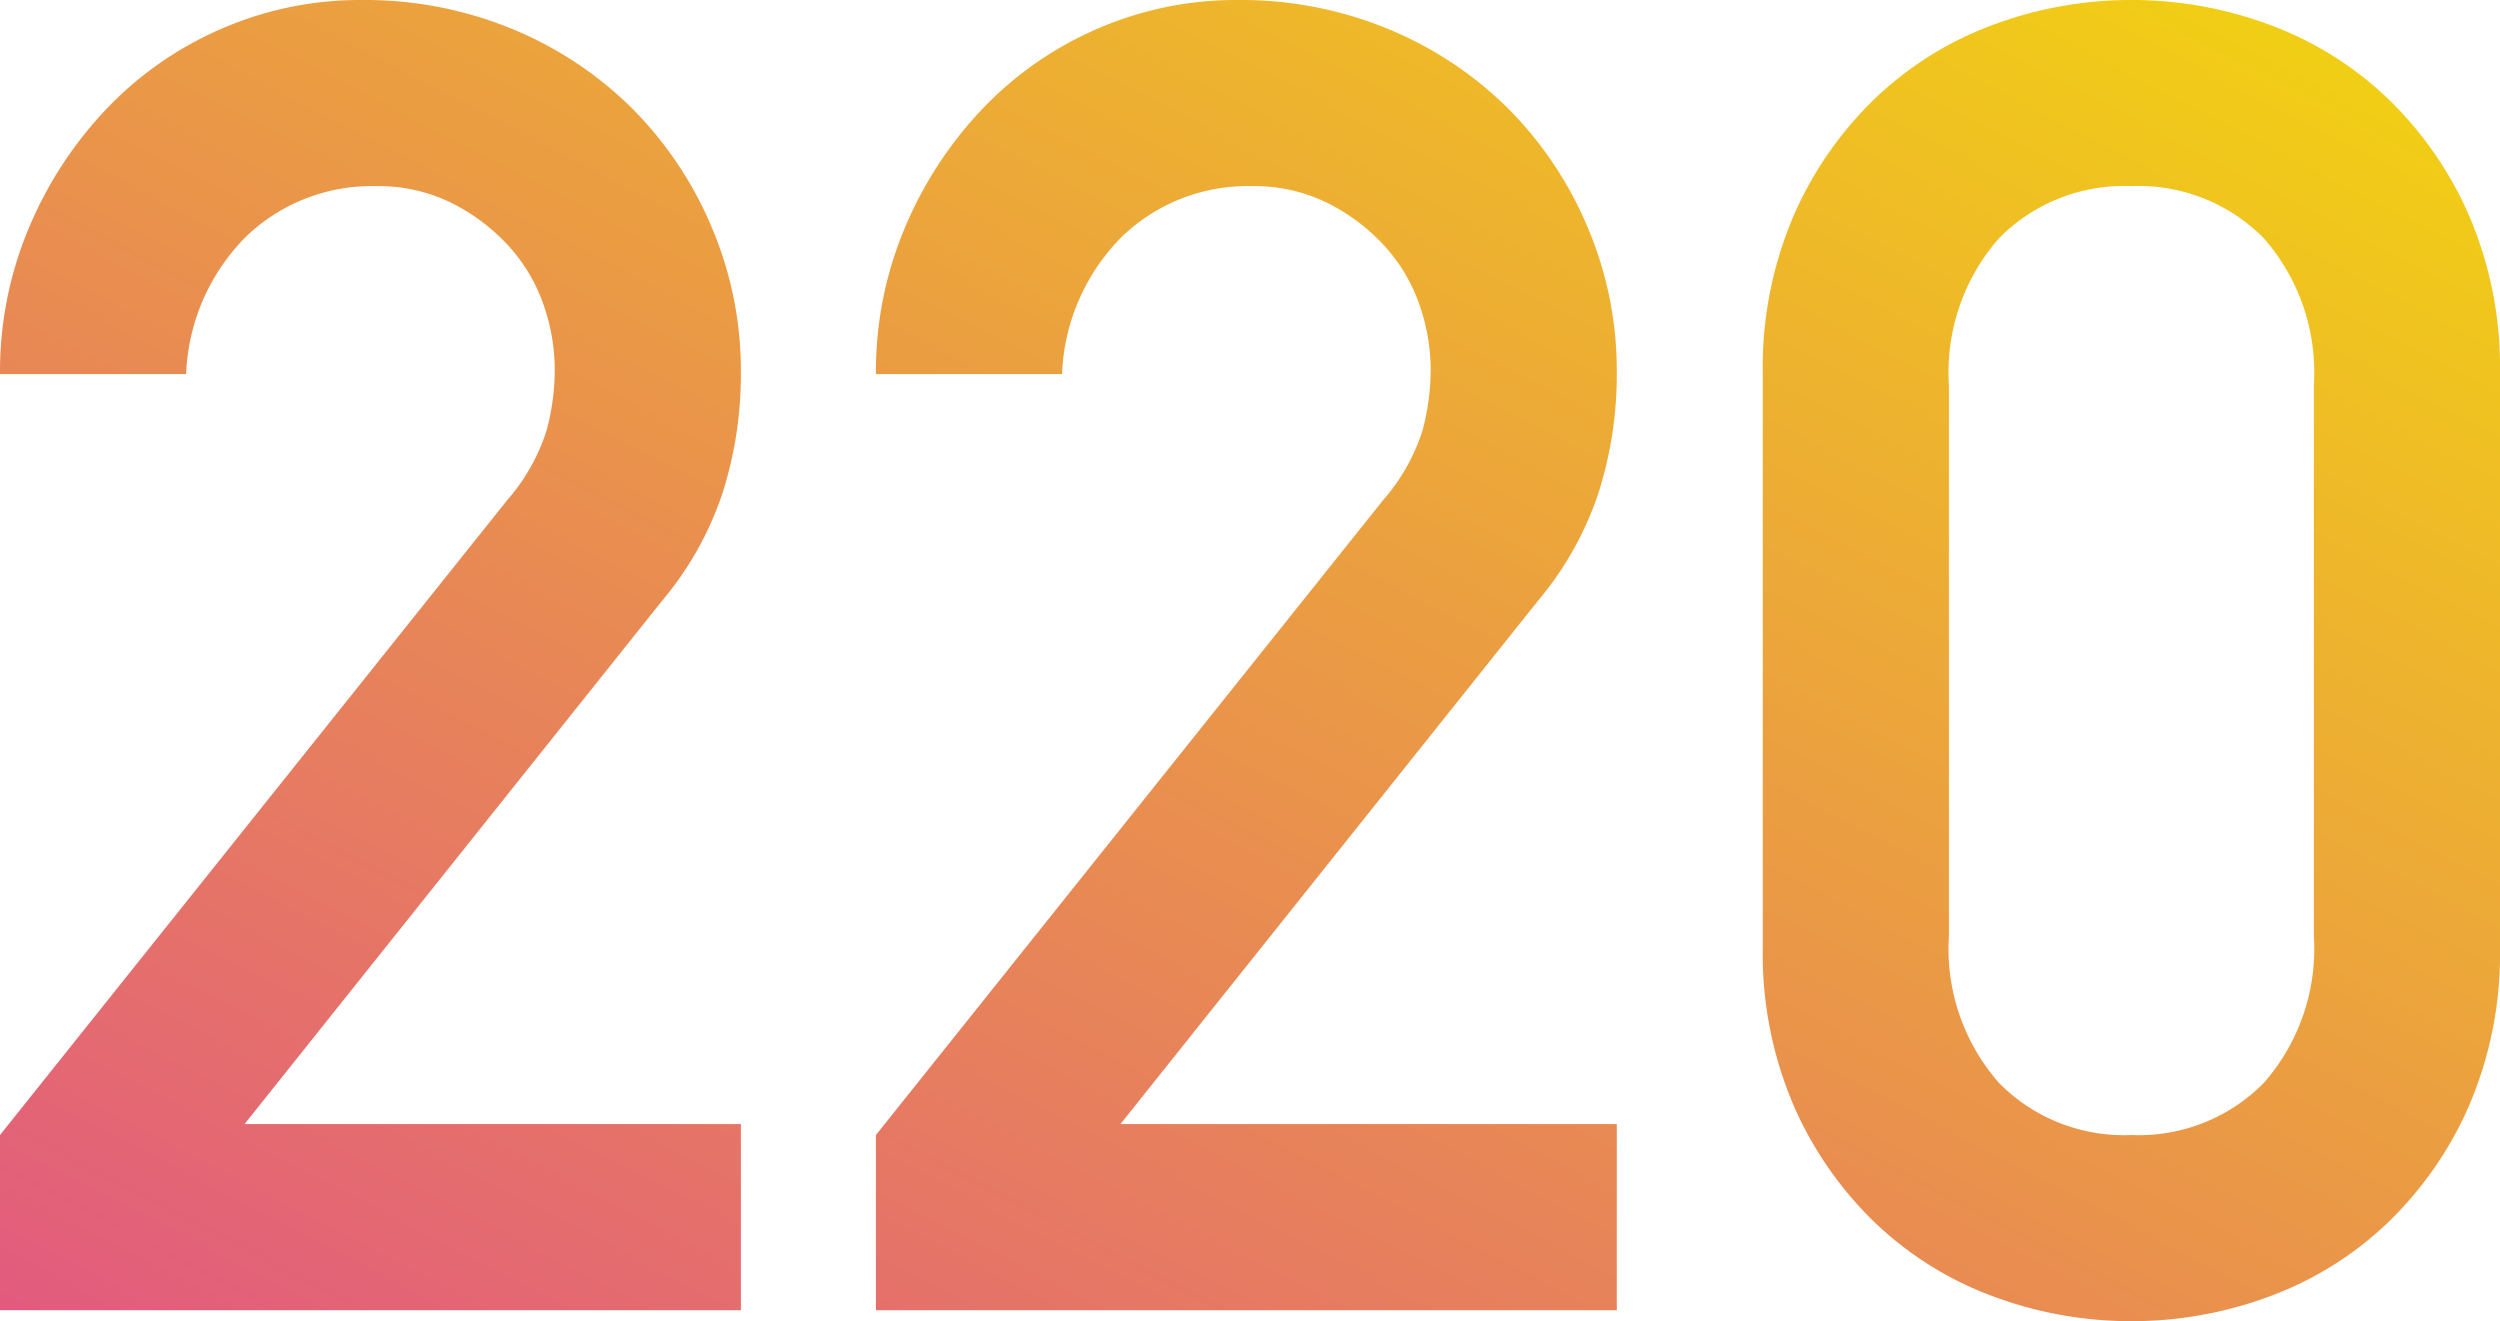
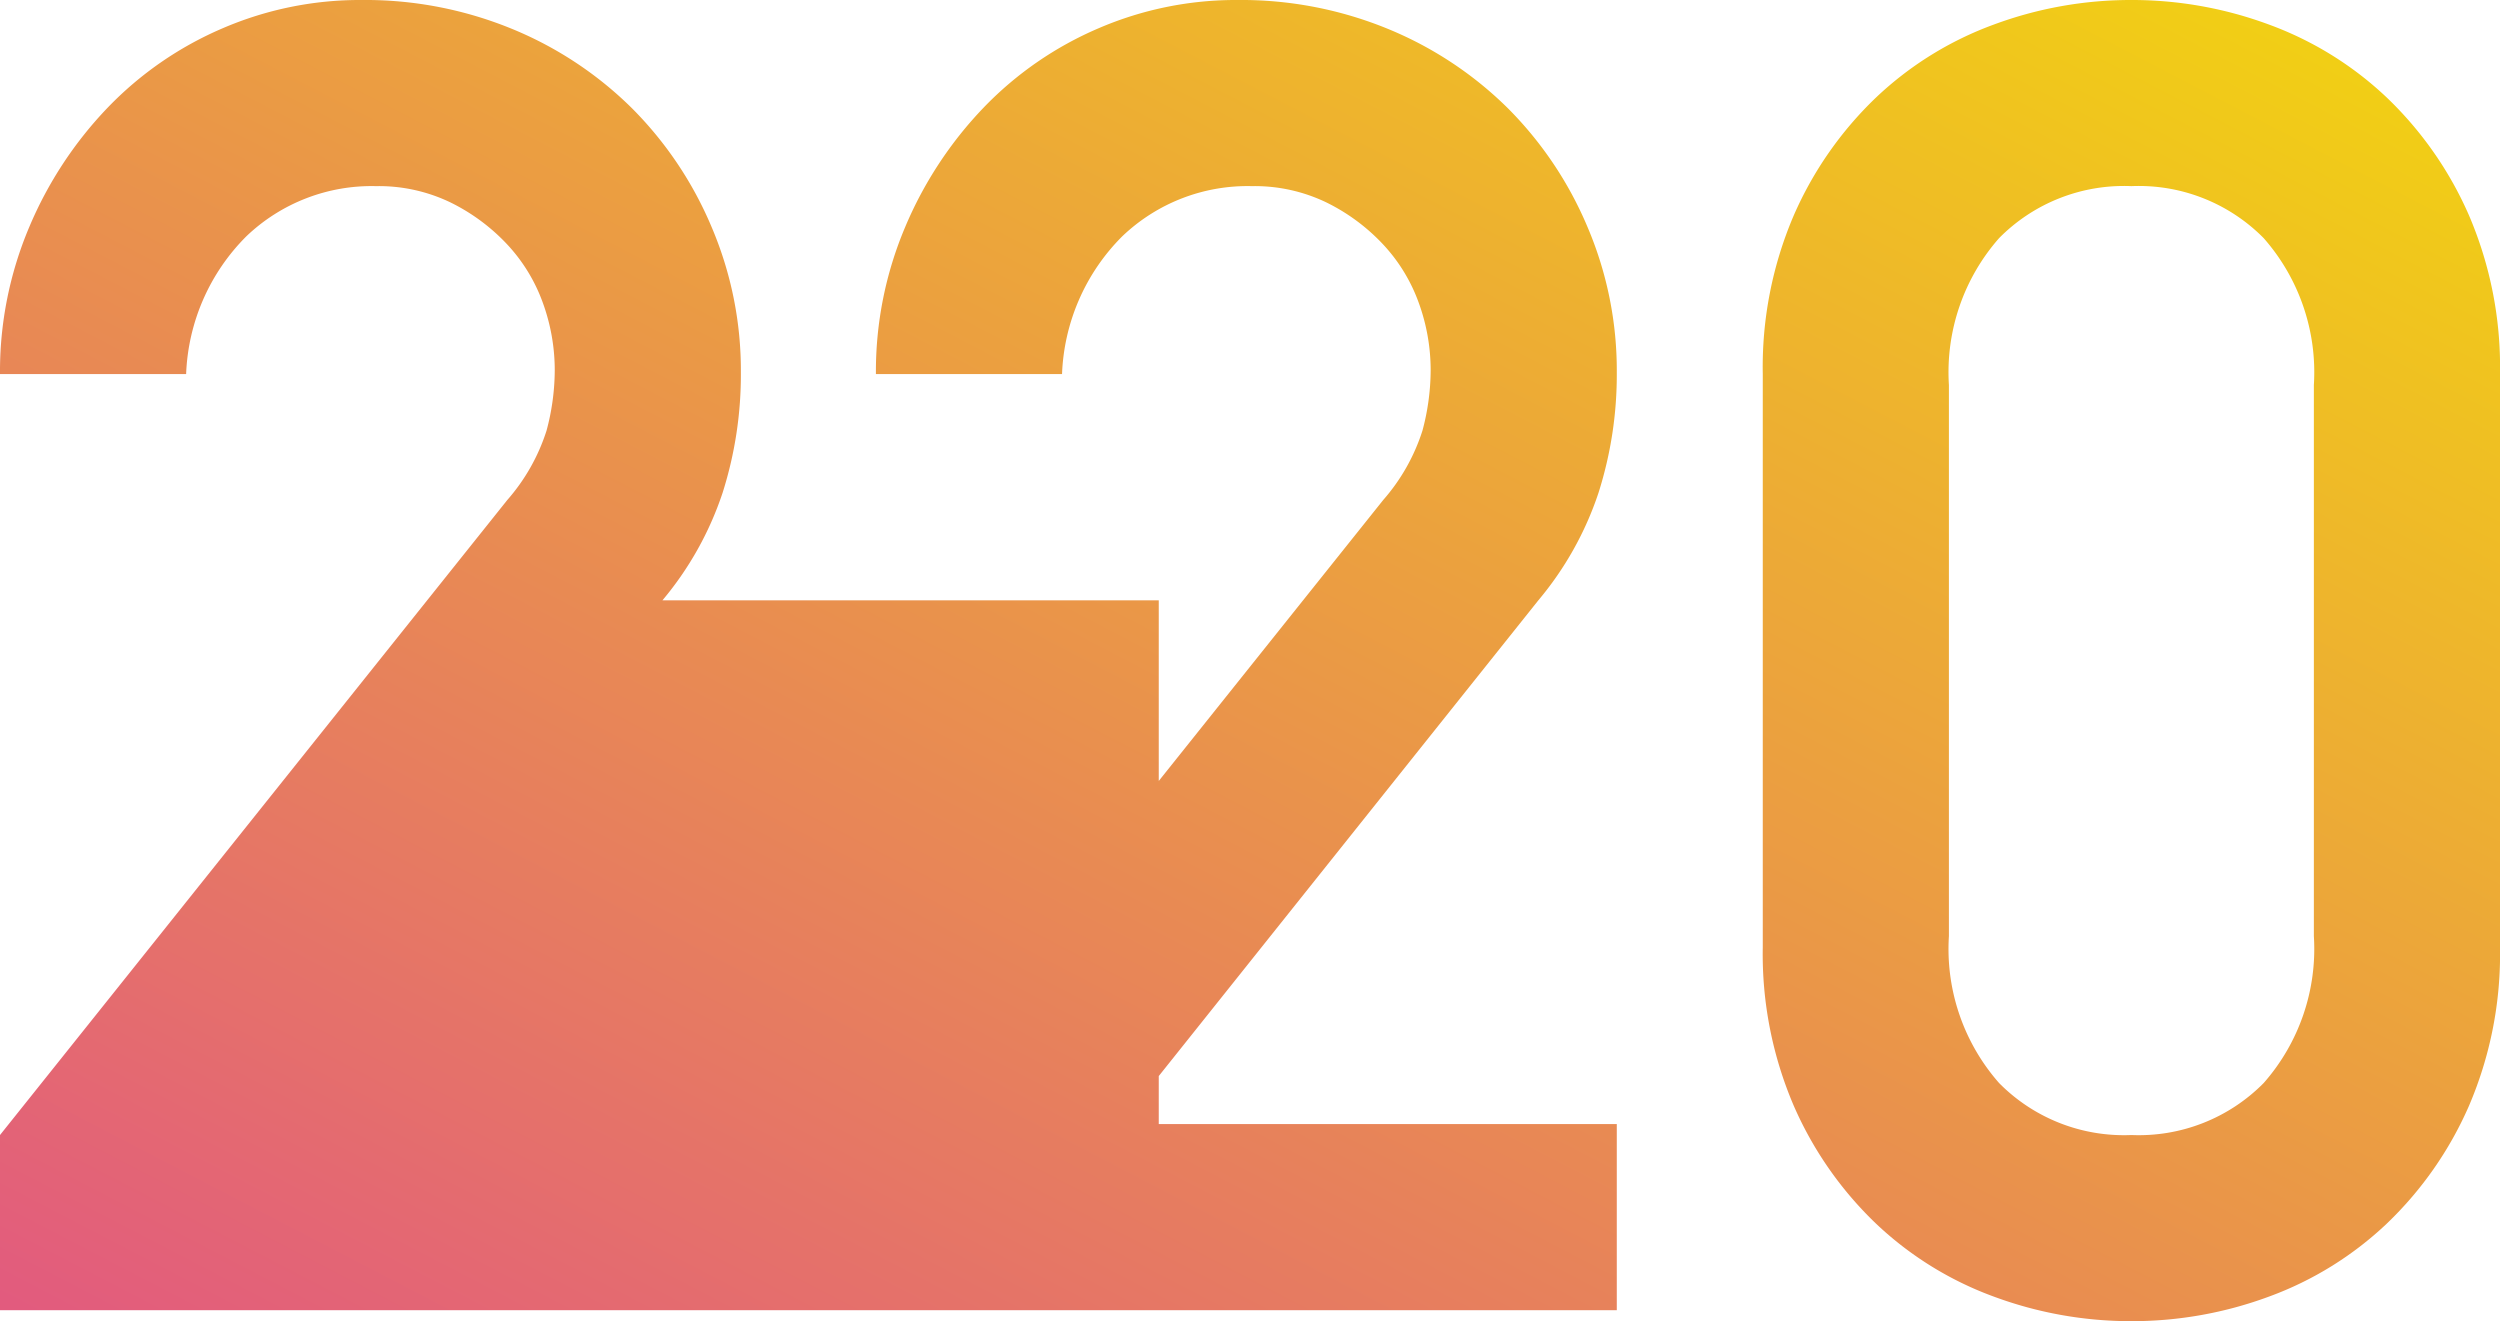
<svg xmlns="http://www.w3.org/2000/svg" width="109.6" height="57.92" viewBox="0 0 109.6 57.92">
  <defs>
    <linearGradient id="linear-gradient" x1="1" x2="0" y2="1" gradientUnits="objectBoundingBox">
      <stop offset="0" stop-color="#f2d50f" />
      <stop offset="1" stop-color="#e25a7f" />
    </linearGradient>
  </defs>
-   <path id="value_num_02" d="M-55.04-7.68-32.8-35.52a8.545,8.545,0,0,0,1.72-3.04,10.3,10.3,0,0,0,.36-2.64,8.651,8.651,0,0,0-.52-2.96,7.436,7.436,0,0,0-1.56-2.56,8.589,8.589,0,0,0-2.48-1.84,7.236,7.236,0,0,0-3.28-.72,7.945,7.945,0,0,0-5.68,2.2,9.015,9.015,0,0,0-2.64,6.04h-8.16a16.237,16.237,0,0,1,1.28-6.44,17.184,17.184,0,0,1,3.44-5.24,15.378,15.378,0,0,1,5.04-3.48,15.213,15.213,0,0,1,6.08-1.24,16.938,16.938,0,0,1,6.64,1.28,16.221,16.221,0,0,1,5.24,3.48,16.333,16.333,0,0,1,3.48,5.2,16.037,16.037,0,0,1,1.28,6.36,17.1,17.1,0,0,1-.8,5.28A14.387,14.387,0,0,1-26-31.12L-44.32-8.16h21.76V0H-55.04Zm38.4,0L5.6-35.52a8.545,8.545,0,0,0,1.72-3.04,10.3,10.3,0,0,0,.36-2.64,8.651,8.651,0,0,0-.52-2.96A7.436,7.436,0,0,0,5.6-46.72a8.589,8.589,0,0,0-2.48-1.84,7.236,7.236,0,0,0-3.28-.72,7.945,7.945,0,0,0-5.68,2.2,9.015,9.015,0,0,0-2.64,6.04h-8.16a16.237,16.237,0,0,1,1.28-6.44,17.184,17.184,0,0,1,3.44-5.24A15.378,15.378,0,0,1-6.88-56.2,15.213,15.213,0,0,1-.8-57.44a16.938,16.938,0,0,1,6.64,1.28,16.221,16.221,0,0,1,5.24,3.48,16.333,16.333,0,0,1,3.48,5.2,16.037,16.037,0,0,1,1.28,6.36,17.1,17.1,0,0,1-.8,5.28,14.387,14.387,0,0,1-2.64,4.72L-5.92-8.16H15.84V0H-16.64ZM46.4-40.56A8.9,8.9,0,0,0,44.2-47a7.692,7.692,0,0,0-5.8-2.28A7.692,7.692,0,0,0,32.6-47a8.9,8.9,0,0,0-2.2,6.44V-16.4a8.9,8.9,0,0,0,2.2,6.44,7.692,7.692,0,0,0,5.8,2.28,7.692,7.692,0,0,0,5.8-2.28,8.9,8.9,0,0,0,2.2-6.44Zm-24.16-.48A16.883,16.883,0,0,1,23.6-48a16.008,16.008,0,0,1,3.6-5.16,14.994,14.994,0,0,1,5.16-3.2,17.276,17.276,0,0,1,6.04-1.08,17.276,17.276,0,0,1,6.04,1.08,14.994,14.994,0,0,1,5.16,3.2A16.008,16.008,0,0,1,53.2-48a16.883,16.883,0,0,1,1.36,6.96v25.12A16.883,16.883,0,0,1,53.2-8.96,16.008,16.008,0,0,1,49.6-3.8,14.994,14.994,0,0,1,44.44-.6,17.276,17.276,0,0,1,38.4.48,17.276,17.276,0,0,1,32.36-.6,14.994,14.994,0,0,1,27.2-3.8a16.008,16.008,0,0,1-3.6-5.16,16.883,16.883,0,0,1-1.36-6.96Z" transform="translate(55.04 57.44)" fill="url(#linear-gradient)" />
+   <path id="value_num_02" d="M-55.04-7.68-32.8-35.52a8.545,8.545,0,0,0,1.72-3.04,10.3,10.3,0,0,0,.36-2.64,8.651,8.651,0,0,0-.52-2.96,7.436,7.436,0,0,0-1.56-2.56,8.589,8.589,0,0,0-2.48-1.84,7.236,7.236,0,0,0-3.28-.72,7.945,7.945,0,0,0-5.68,2.2,9.015,9.015,0,0,0-2.64,6.04h-8.16a16.237,16.237,0,0,1,1.28-6.44,17.184,17.184,0,0,1,3.44-5.24,15.378,15.378,0,0,1,5.04-3.48,15.213,15.213,0,0,1,6.08-1.24,16.938,16.938,0,0,1,6.64,1.28,16.221,16.221,0,0,1,5.24,3.48,16.333,16.333,0,0,1,3.48,5.2,16.037,16.037,0,0,1,1.28,6.36,17.1,17.1,0,0,1-.8,5.28A14.387,14.387,0,0,1-26-31.12h21.76V0H-55.04Zm38.4,0L5.6-35.52a8.545,8.545,0,0,0,1.72-3.04,10.3,10.3,0,0,0,.36-2.64,8.651,8.651,0,0,0-.52-2.96A7.436,7.436,0,0,0,5.6-46.72a8.589,8.589,0,0,0-2.48-1.84,7.236,7.236,0,0,0-3.28-.72,7.945,7.945,0,0,0-5.68,2.2,9.015,9.015,0,0,0-2.64,6.04h-8.16a16.237,16.237,0,0,1,1.28-6.44,17.184,17.184,0,0,1,3.44-5.24A15.378,15.378,0,0,1-6.88-56.2,15.213,15.213,0,0,1-.8-57.44a16.938,16.938,0,0,1,6.64,1.28,16.221,16.221,0,0,1,5.24,3.48,16.333,16.333,0,0,1,3.48,5.2,16.037,16.037,0,0,1,1.28,6.36,17.1,17.1,0,0,1-.8,5.28,14.387,14.387,0,0,1-2.64,4.72L-5.92-8.16H15.84V0H-16.64ZM46.4-40.56A8.9,8.9,0,0,0,44.2-47a7.692,7.692,0,0,0-5.8-2.28A7.692,7.692,0,0,0,32.6-47a8.9,8.9,0,0,0-2.2,6.44V-16.4a8.9,8.9,0,0,0,2.2,6.44,7.692,7.692,0,0,0,5.8,2.28,7.692,7.692,0,0,0,5.8-2.28,8.9,8.9,0,0,0,2.2-6.44Zm-24.16-.48A16.883,16.883,0,0,1,23.6-48a16.008,16.008,0,0,1,3.6-5.16,14.994,14.994,0,0,1,5.16-3.2,17.276,17.276,0,0,1,6.04-1.08,17.276,17.276,0,0,1,6.04,1.08,14.994,14.994,0,0,1,5.16,3.2A16.008,16.008,0,0,1,53.2-48a16.883,16.883,0,0,1,1.36,6.96v25.12A16.883,16.883,0,0,1,53.2-8.96,16.008,16.008,0,0,1,49.6-3.8,14.994,14.994,0,0,1,44.44-.6,17.276,17.276,0,0,1,38.4.48,17.276,17.276,0,0,1,32.36-.6,14.994,14.994,0,0,1,27.2-3.8a16.008,16.008,0,0,1-3.6-5.16,16.883,16.883,0,0,1-1.36-6.96Z" transform="translate(55.04 57.44)" fill="url(#linear-gradient)" />
</svg>